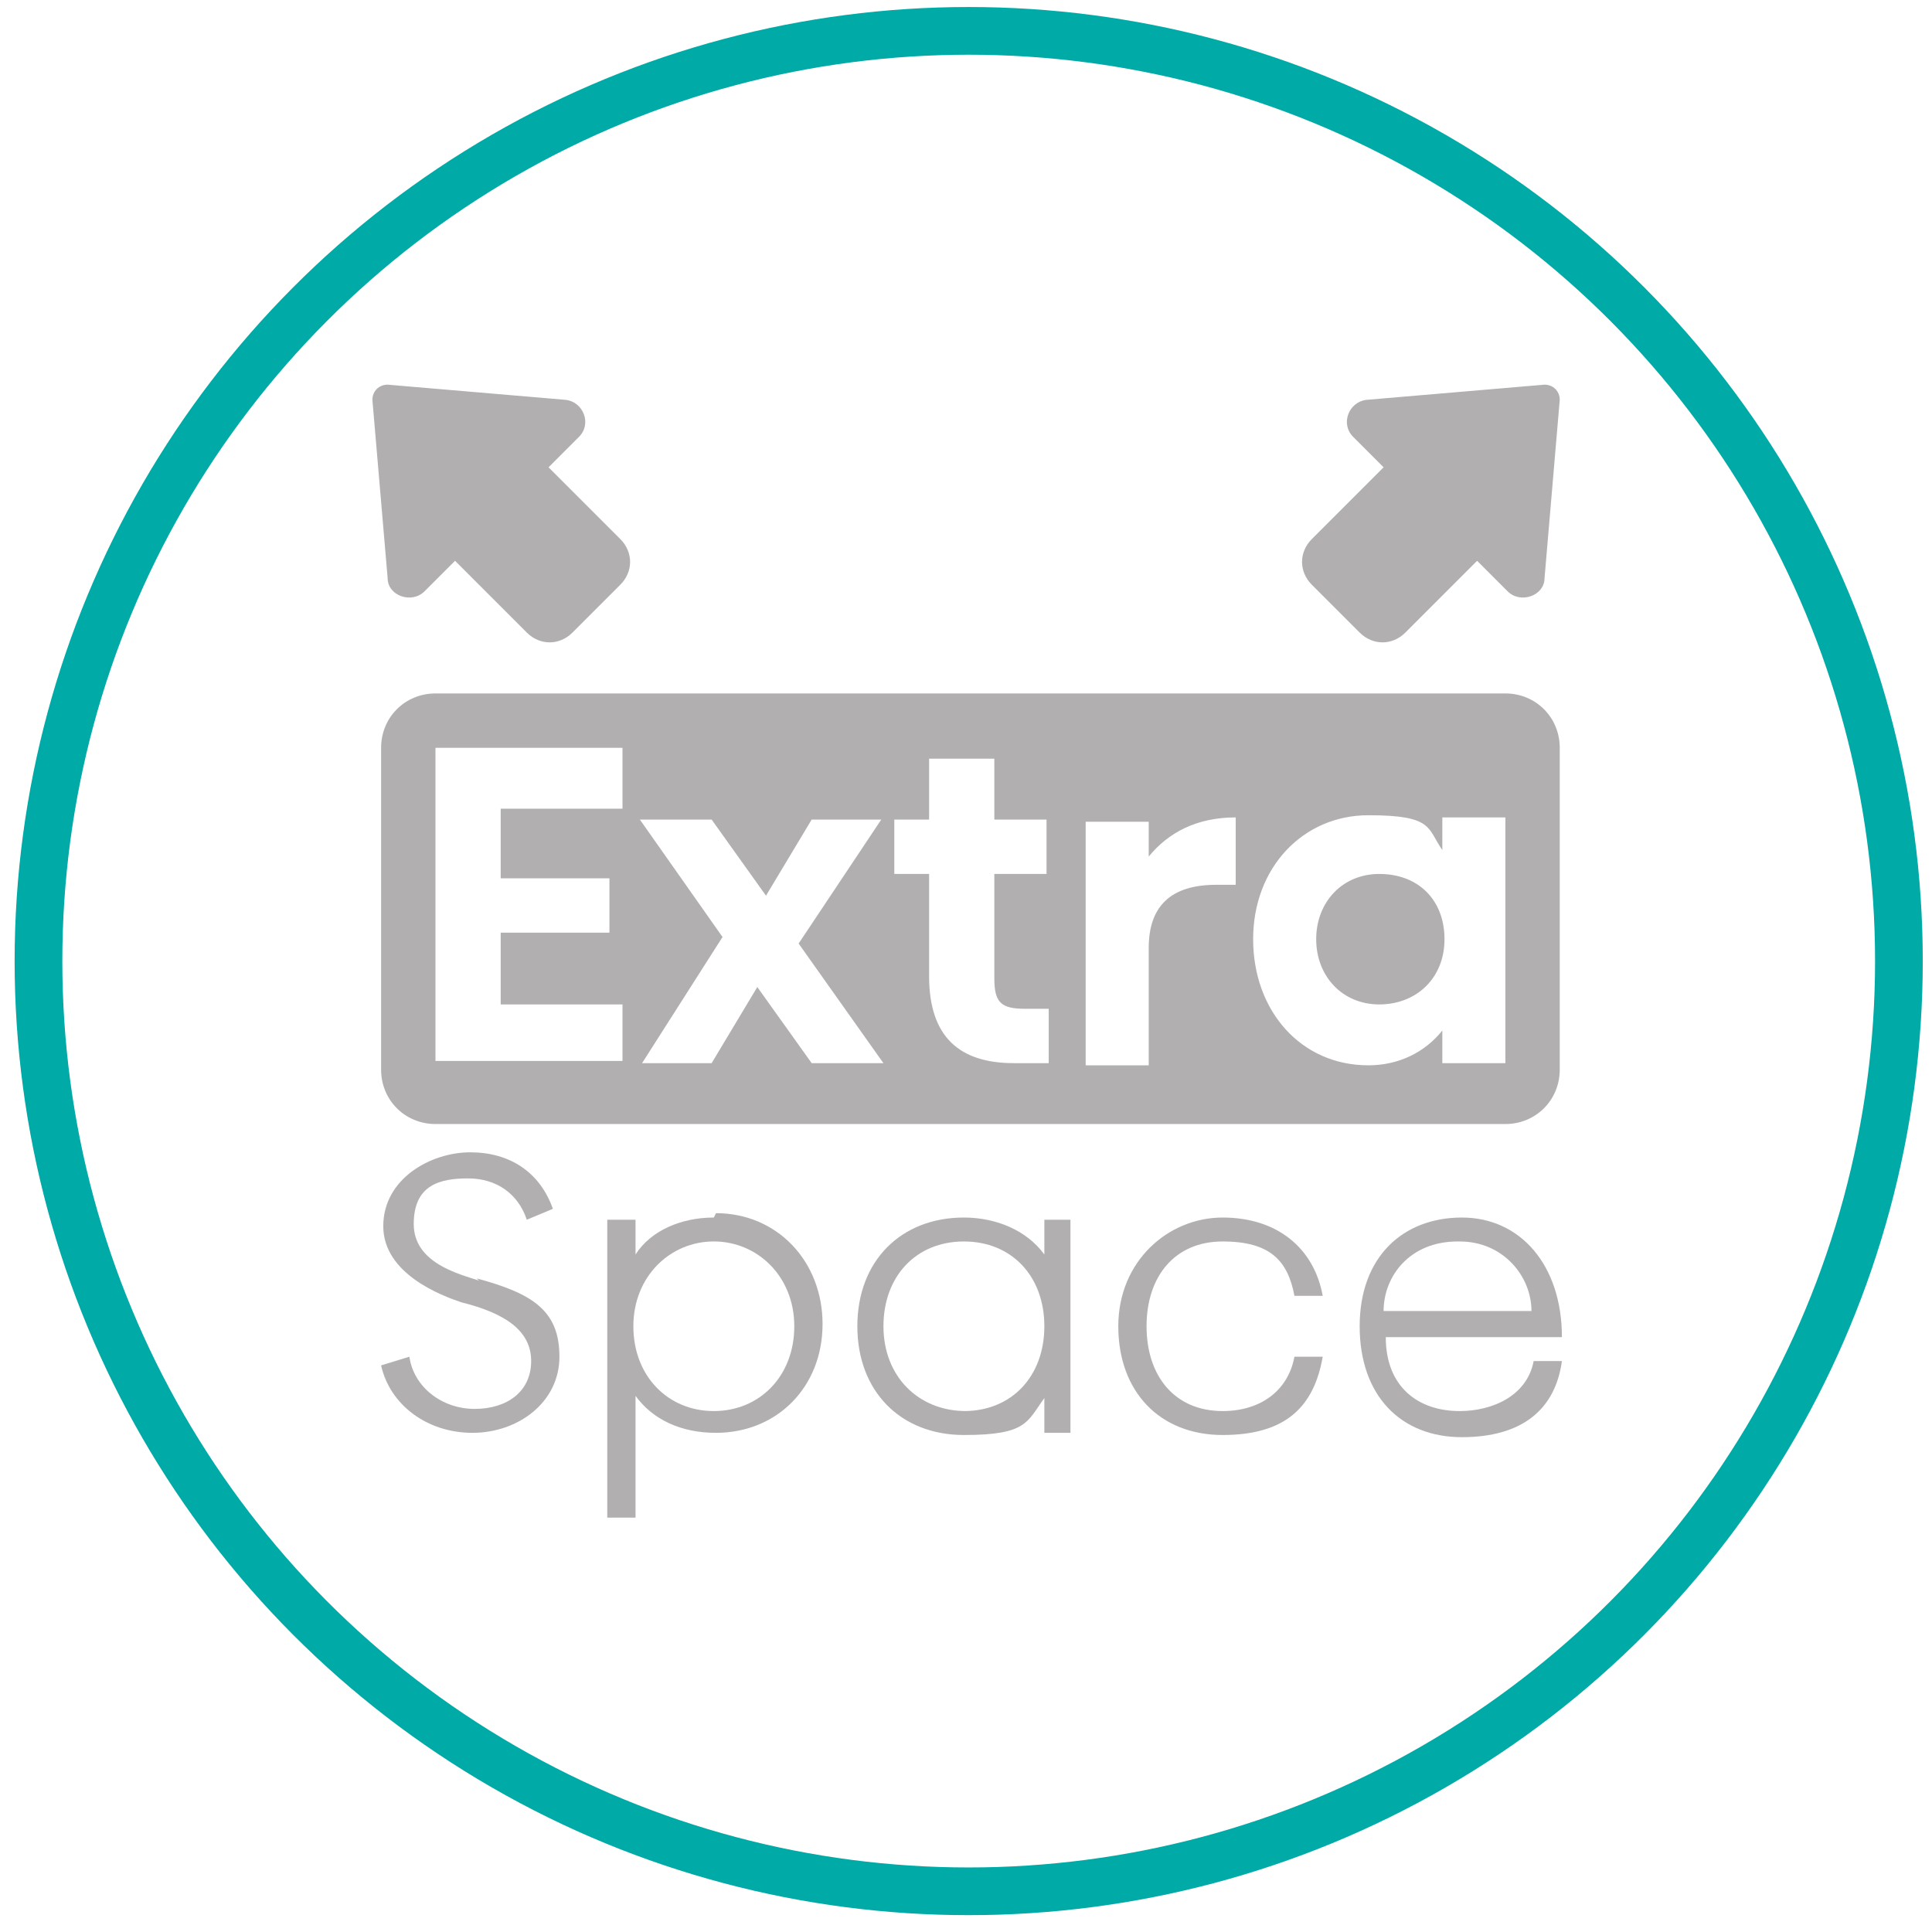
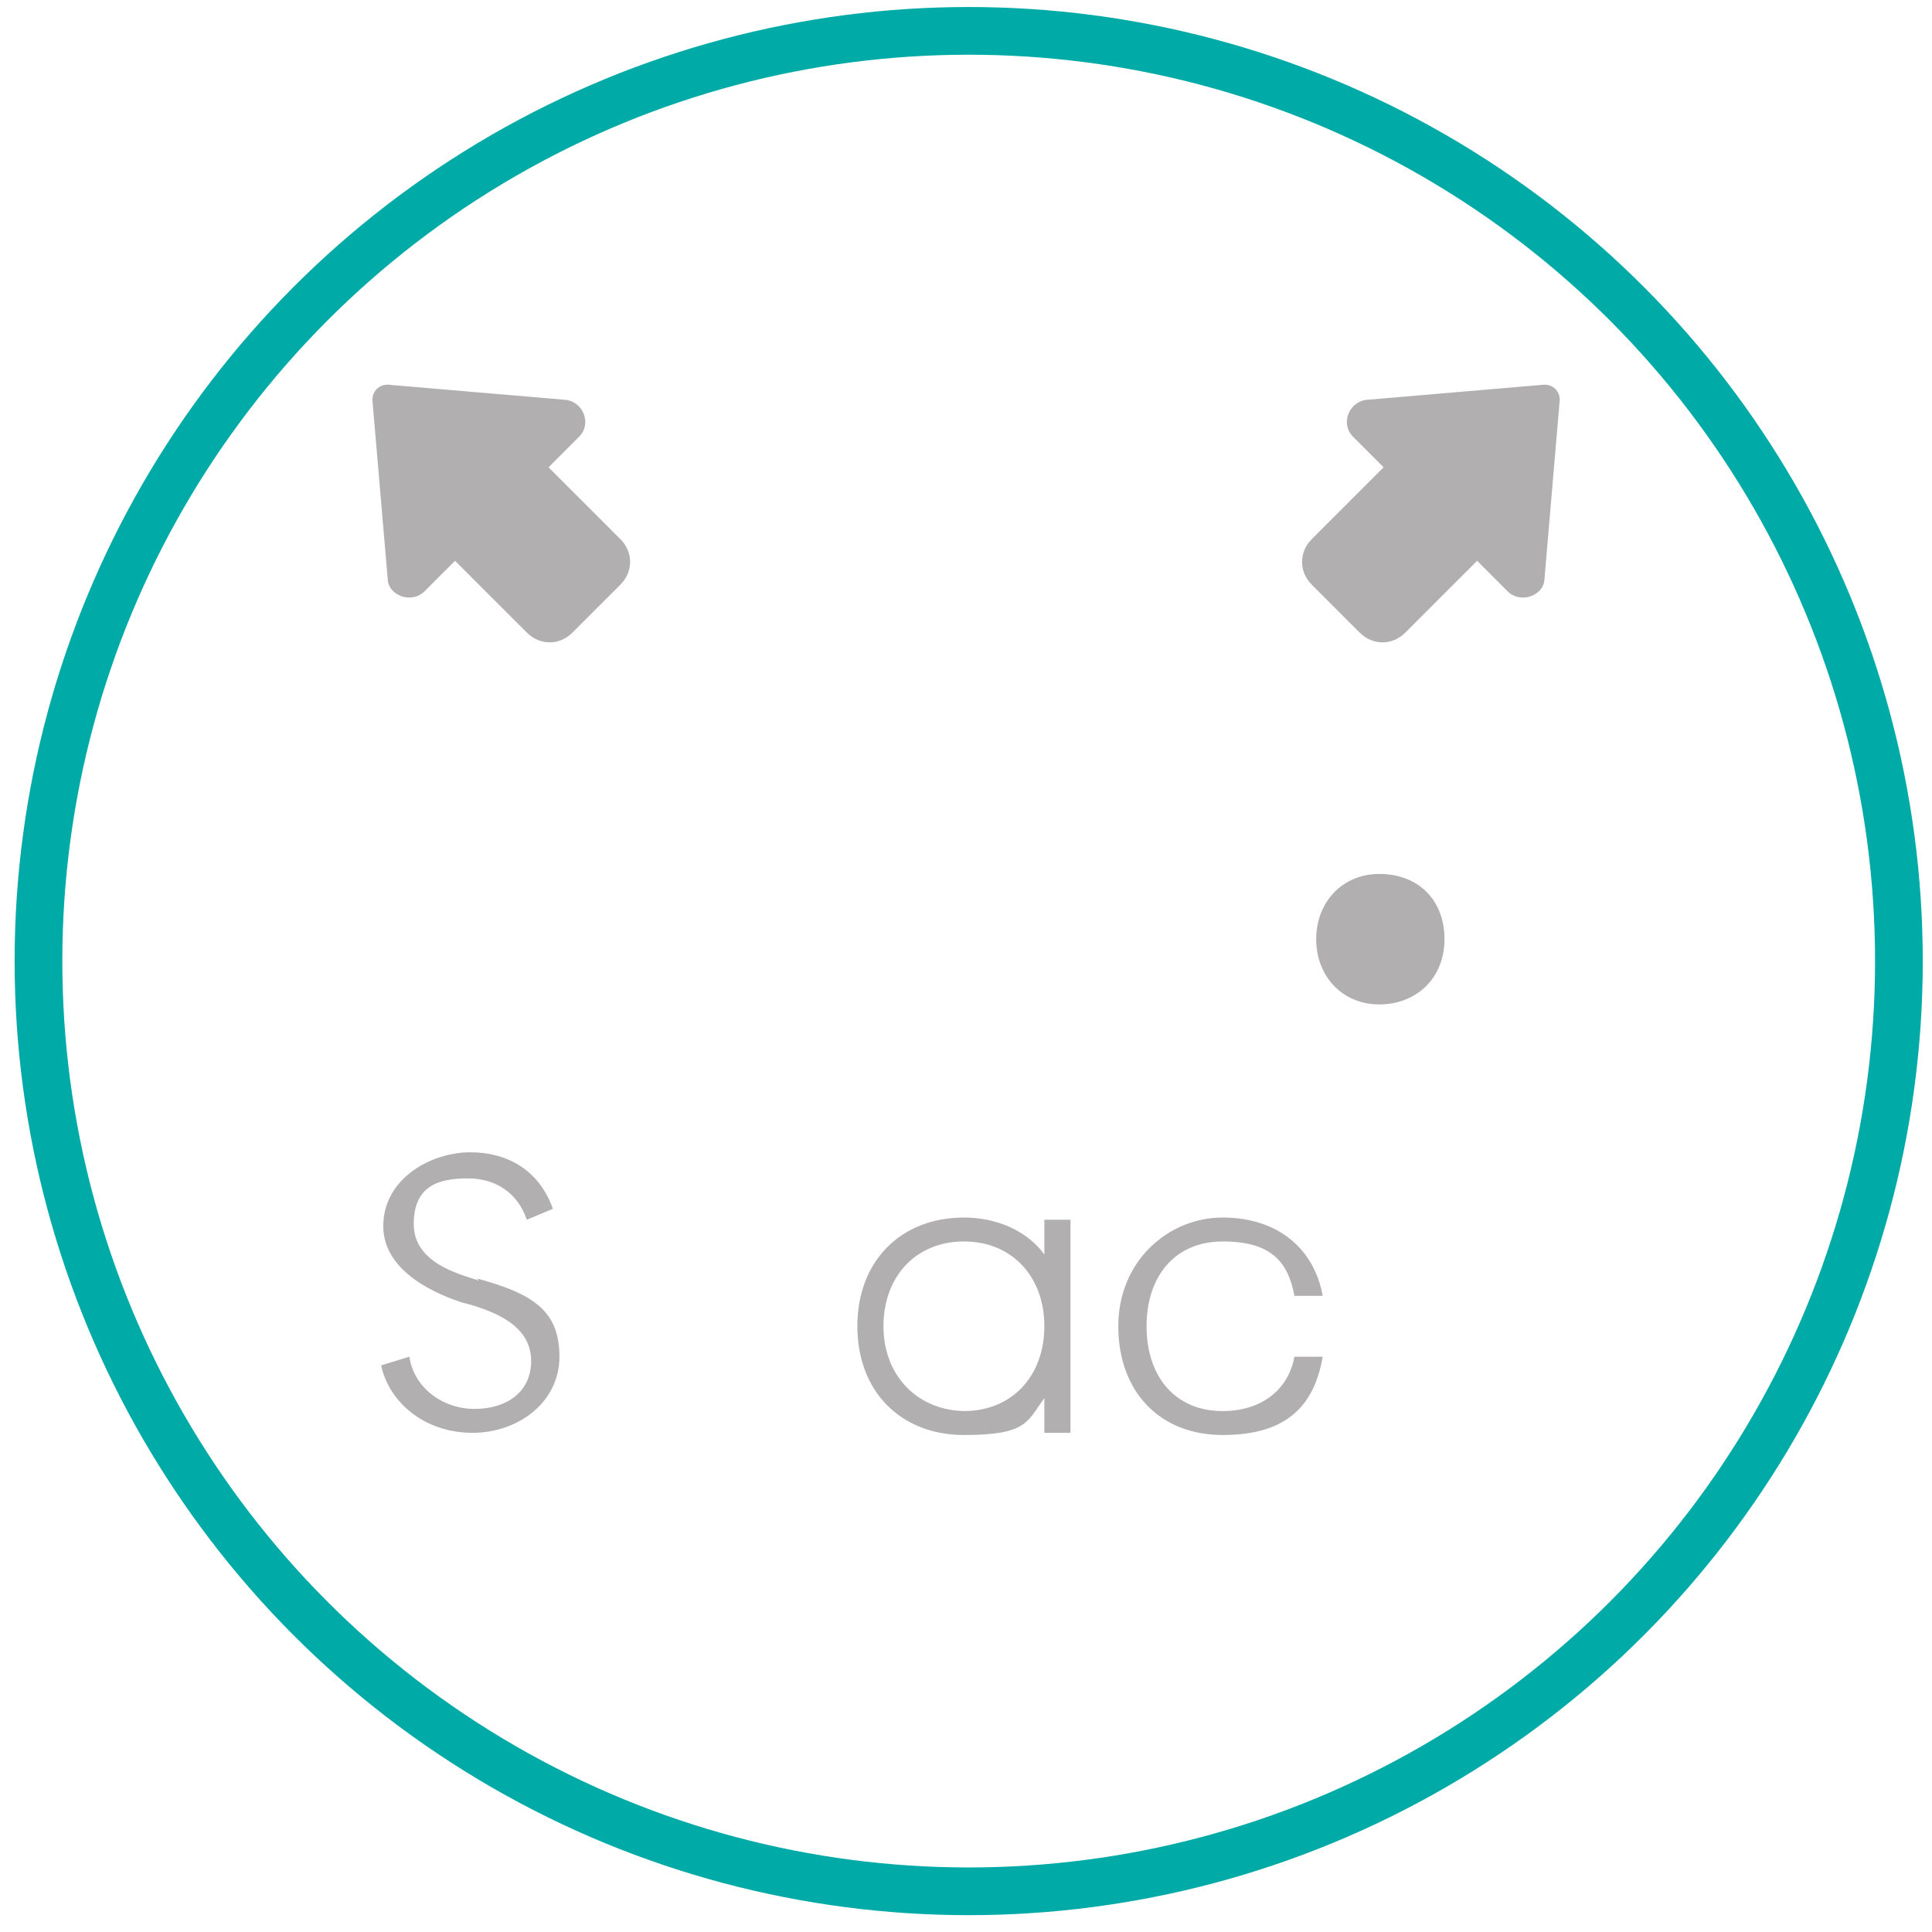
<svg xmlns="http://www.w3.org/2000/svg" width="81" height="81" viewBox="0 0 81 81" fill="none">
  <circle cx="40.613" cy="40.294" r="39" stroke="#00AAA6" stroke-width="2" />
  <path d="M57.279 16.765L64.755 16.127C65.119 16.127 65.393 16.401 65.393 16.765L64.755 24.242C64.755 24.971 63.752 25.336 63.205 24.789L61.928 23.512L58.92 26.521C58.373 27.068 57.552 27.068 57.005 26.521L54.999 24.515C54.452 23.968 54.452 23.148 54.999 22.601L58.008 19.592L56.732 18.315C56.185 17.768 56.549 16.857 57.279 16.765Z" fill="#B1AFAF" />
  <path d="M23.727 16.765L16.252 16.127C15.887 16.127 15.613 16.401 15.613 16.765L16.252 24.242C16.252 24.971 17.254 25.336 17.801 24.789L19.078 23.512L22.087 26.521C22.634 27.068 23.454 27.068 24.001 26.521L26.007 24.515C26.554 23.968 26.554 23.148 26.007 22.601L22.998 19.592L24.275 18.315C24.822 17.768 24.457 16.857 23.727 16.765Z" fill="#B1AFAF" />
  <path d="M20.081 53.69C19.26 53.416 17.346 52.96 17.346 51.319C17.346 49.678 18.439 49.405 19.625 49.405C20.81 49.405 21.722 50.043 22.086 51.137L23.18 50.681C22.633 49.131 21.357 48.311 19.716 48.311C18.075 48.311 16.069 49.405 16.069 51.41C16.069 53.416 18.531 54.328 19.351 54.602C21.175 55.057 22.269 55.787 22.269 57.063C22.269 58.34 21.266 59.069 19.898 59.069C18.531 59.069 17.346 58.157 17.163 56.881L15.978 57.245C16.343 58.887 17.892 60.072 19.807 60.072C21.722 60.072 23.454 58.795 23.454 56.881C23.454 54.966 22.36 54.237 19.989 53.599L20.081 53.69Z" fill="#B1AFAF" />
-   <path d="M29.927 51.046C28.56 51.046 27.283 51.593 26.645 52.596V51.137H25.46V63.627H26.645V58.522C27.374 59.525 28.56 60.072 30.018 60.072C32.571 60.072 34.486 58.157 34.486 55.513C34.486 52.869 32.571 50.863 30.018 50.863L29.927 51.046ZM29.927 59.16C28.013 59.16 26.554 57.701 26.554 55.604C26.554 53.507 28.104 52.048 29.927 52.048C31.751 52.048 33.301 53.507 33.301 55.604C33.301 57.701 31.842 59.16 29.927 59.16Z" fill="#B1AFAF" />
  <path d="M43.785 51.137V52.596C43.056 51.593 41.779 51.046 40.412 51.046C37.768 51.046 35.945 52.869 35.945 55.604C35.945 58.34 37.768 60.163 40.412 60.163C43.056 60.163 43.056 59.616 43.785 58.613V60.072H44.879V51.137H43.785ZM40.503 59.16C38.497 59.16 37.039 57.701 37.039 55.604C37.039 53.508 38.406 52.049 40.412 52.049C42.418 52.049 43.785 53.508 43.785 55.604C43.785 57.701 42.418 59.16 40.412 59.16H40.503Z" fill="#B1AFAF" />
  <path d="M51.261 59.16C49.256 59.16 48.07 57.701 48.07 55.604C48.07 53.508 49.256 52.049 51.261 52.049C53.267 52.049 53.996 52.869 54.27 54.328H55.455C55.091 52.322 53.541 51.046 51.261 51.046C48.982 51.046 46.885 52.869 46.885 55.604C46.885 58.34 48.617 60.163 51.261 60.163C53.905 60.163 55.091 58.978 55.455 56.881H54.27C53.996 58.34 52.811 59.16 51.261 59.16Z" fill="#B1AFAF" />
-   <path d="M61.199 59.16C59.467 59.16 58.099 58.157 58.099 56.06H65.484C65.484 53.052 63.752 51.046 61.29 51.046C58.828 51.046 57.005 52.687 57.005 55.604C57.005 58.522 58.737 60.254 61.29 60.254C63.843 60.254 65.21 59.069 65.484 57.063H64.299C64.025 58.522 62.566 59.16 61.199 59.16ZM61.199 52.049C63.022 52.049 64.208 53.508 64.208 54.966H58.008C58.008 53.508 59.102 52.049 61.108 52.049H61.199Z" fill="#B1AFAF" />
-   <path d="M63.114 29.073H18.257C16.981 29.073 15.978 30.076 15.978 31.353V44.846C15.978 46.123 16.981 47.125 18.257 47.125H63.114C64.39 47.125 65.393 46.123 65.393 44.846V31.353C65.393 30.076 64.39 29.073 63.114 29.073ZM26.098 33.906H20.992V36.823H25.551V39.102H20.992V42.111H26.098V44.481H18.257V31.353H26.098V33.906ZM34.03 44.573L31.75 41.382L29.836 44.573H26.919L30.292 39.285L26.827 34.361H29.836L32.115 37.552L34.03 34.361H36.947L33.483 39.558L37.038 44.573H34.03ZM42.509 44.573C40.23 44.573 38.953 43.478 38.953 40.926V36.641H37.494V34.361H38.953V31.809H41.688V34.361H43.876V36.641H41.688V41.017C41.688 42.02 41.962 42.293 42.965 42.293H43.968V44.573H42.509ZM51.808 37.096H50.988C49.073 37.096 48.161 38.008 48.161 39.74V44.664H45.517V34.453H48.161V35.911C48.982 34.908 50.167 34.27 51.808 34.27V37.096ZM63.114 44.573H60.47V43.205C59.74 44.117 58.646 44.664 57.37 44.664C54.543 44.664 52.538 42.384 52.538 39.376C52.538 36.367 54.635 34.179 57.37 34.179C60.105 34.179 59.831 34.726 60.47 35.638V34.27H63.114V44.573Z" fill="#B1AFAF" />
  <path d="M57.826 36.641C56.276 36.641 55.182 37.826 55.182 39.376C55.182 40.925 56.276 42.111 57.826 42.111C59.376 42.111 60.561 41.017 60.561 39.376C60.561 37.734 59.467 36.641 57.826 36.641Z" fill="#B1AFAF" />
</svg>